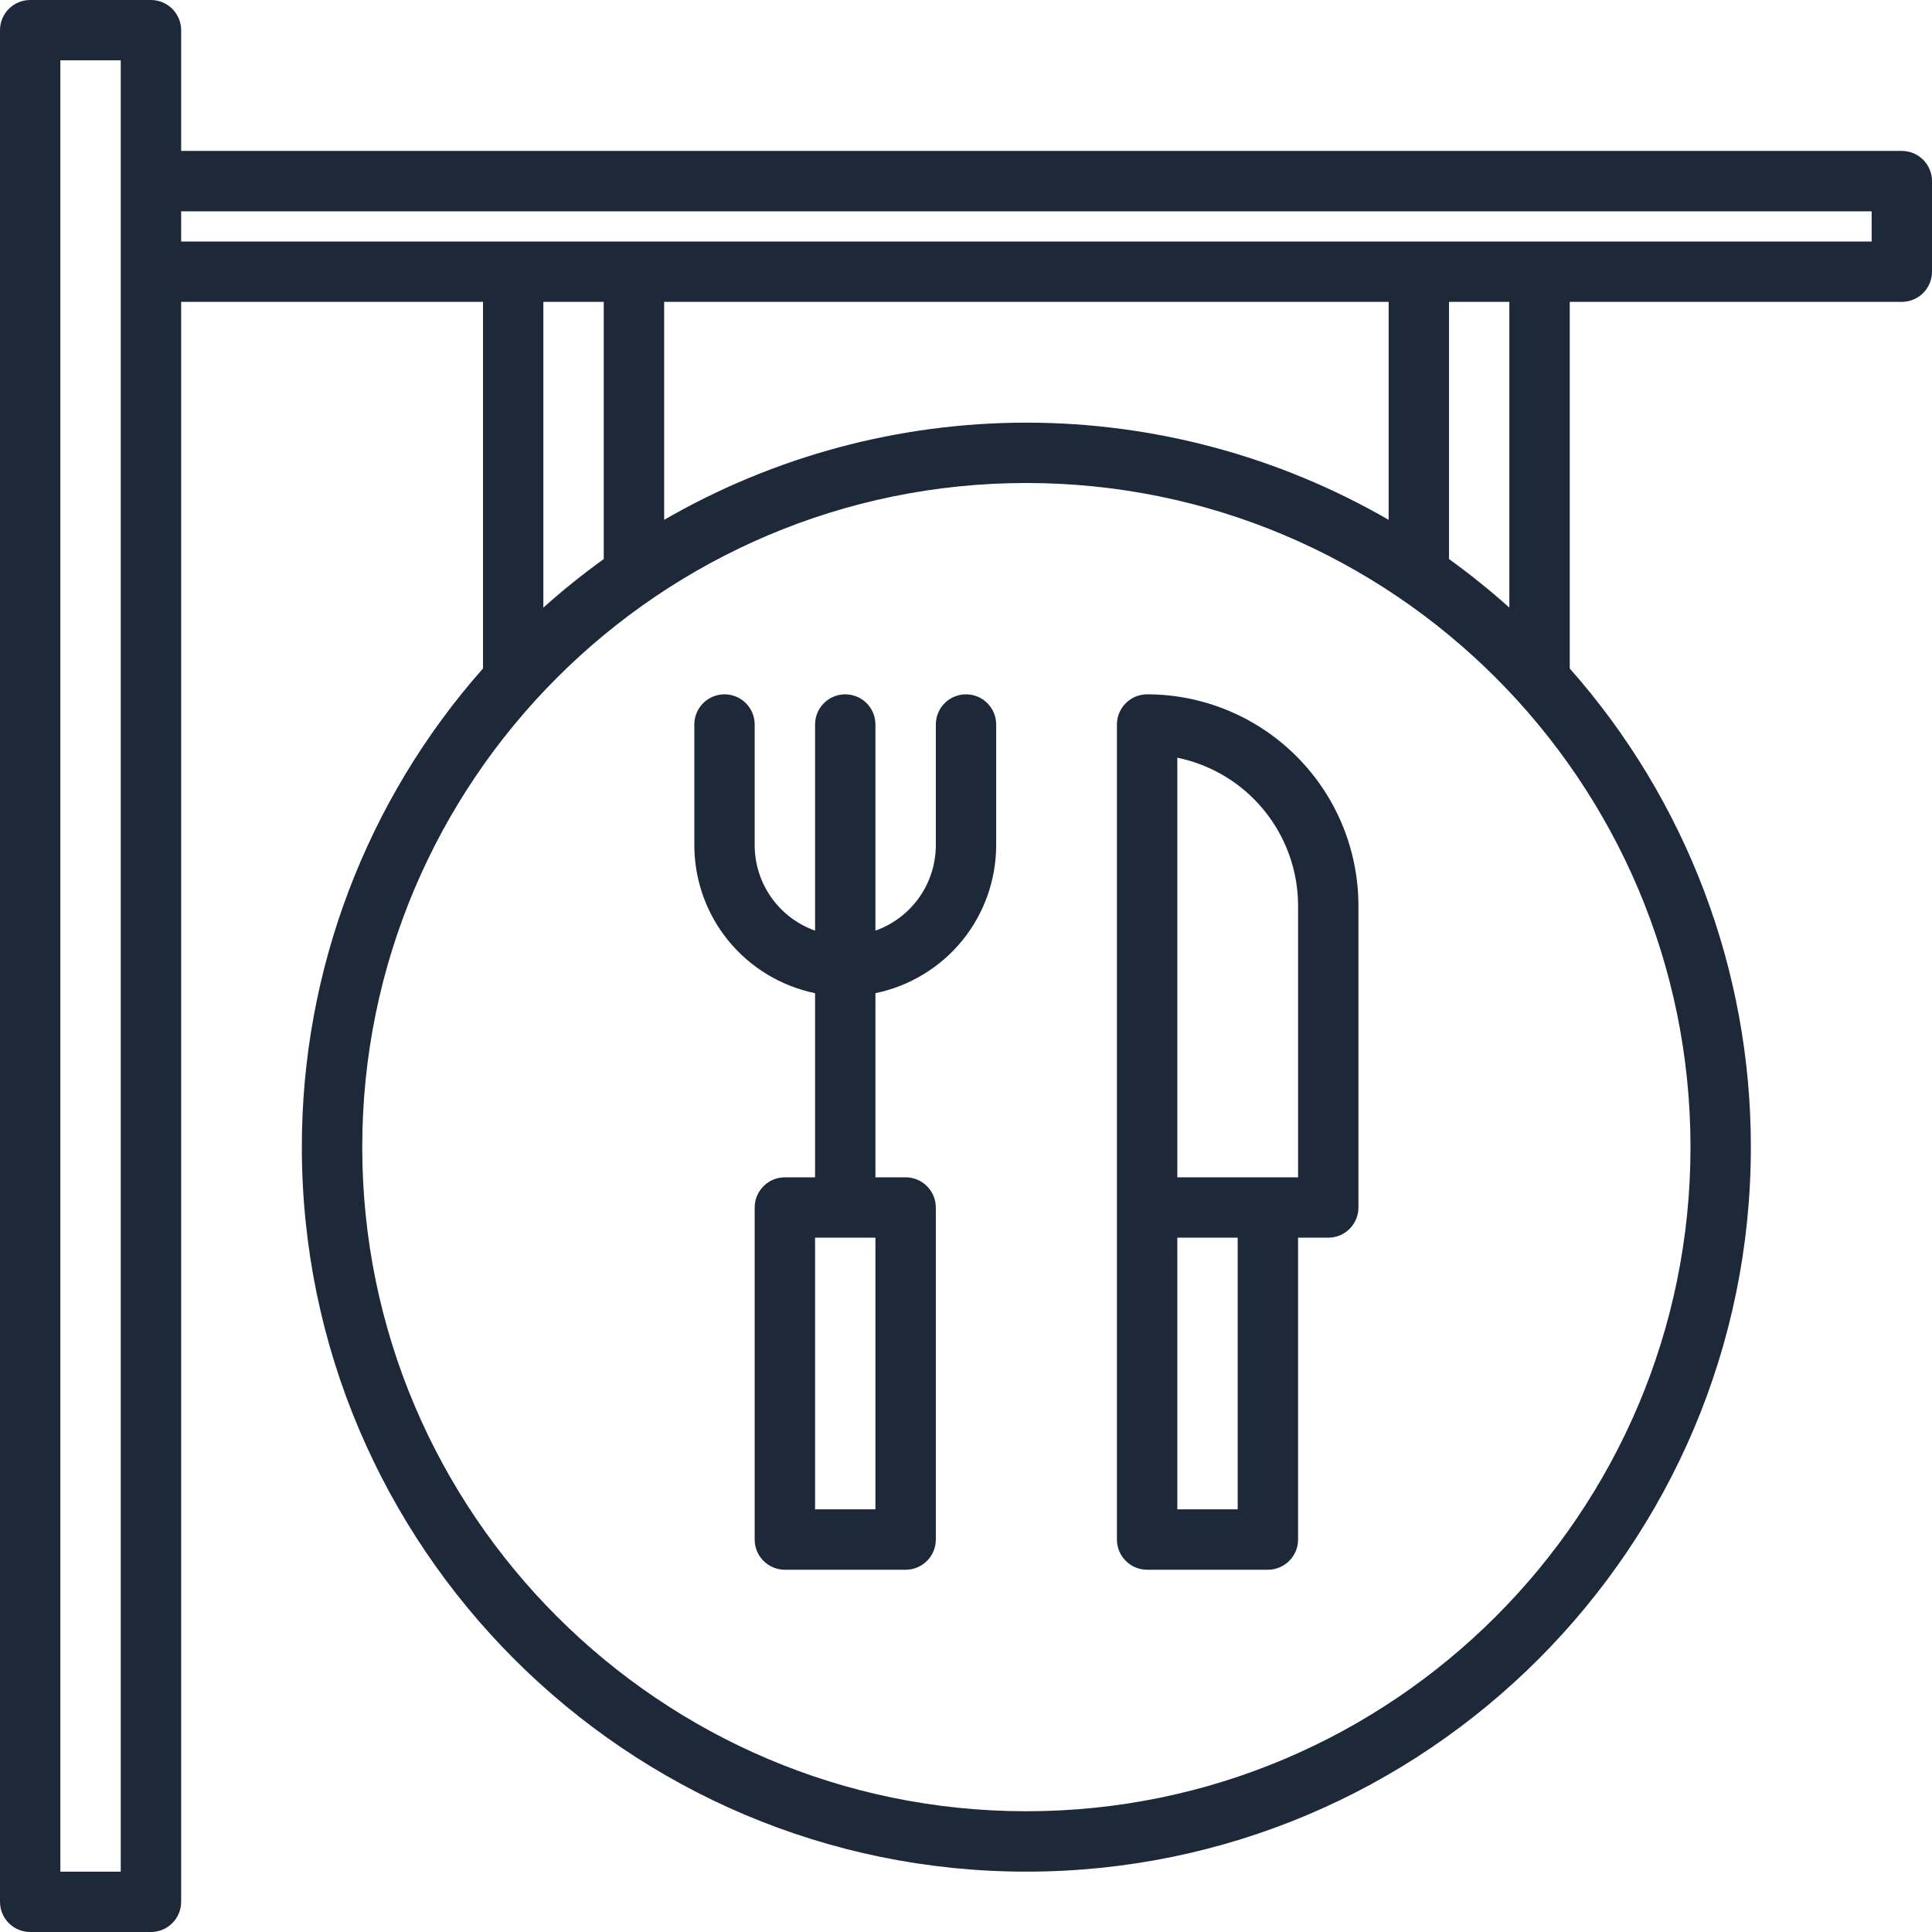
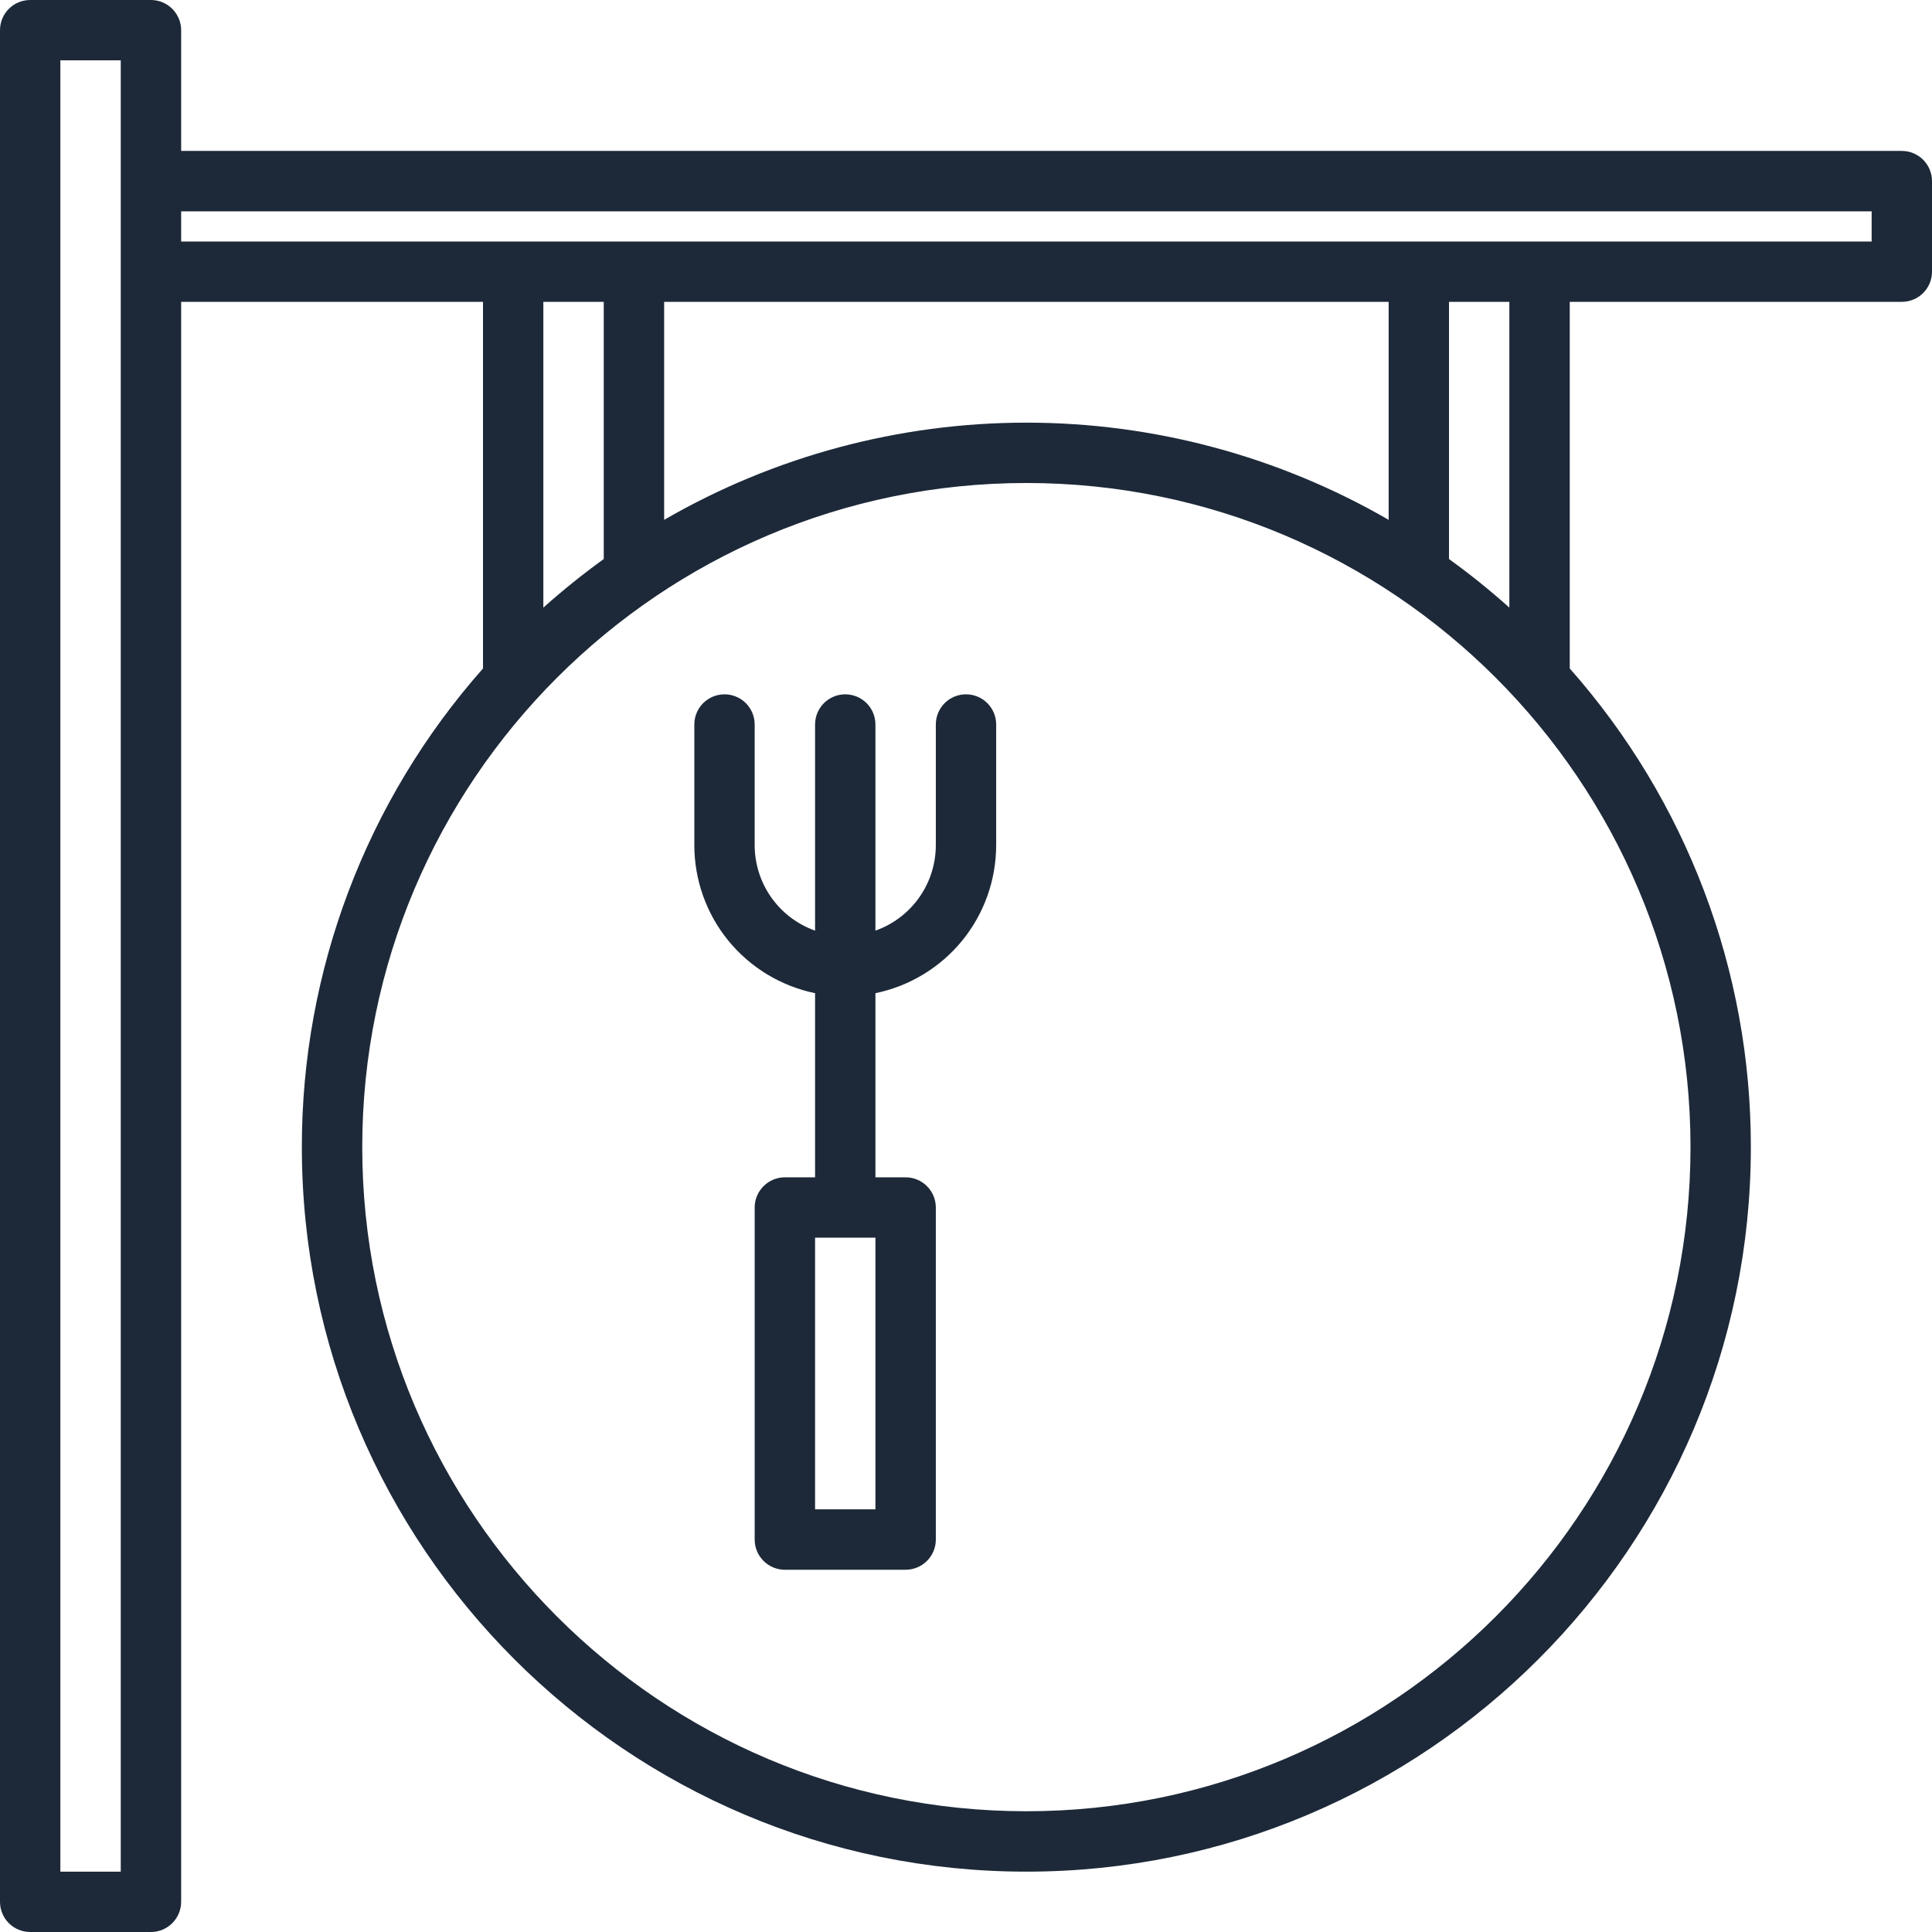
<svg xmlns="http://www.w3.org/2000/svg" width="42" height="42" viewBox="0 0 42 42" fill="none">
  <path d="M41.344 3.281H3.938V0.656C3.938 0.482 3.868 0.315 3.745 0.192C3.622 0.069 3.455 0 3.281 0L0.656 0C0.482 0 0.315 0.069 0.192 0.192C0.069 0.315 0 0.482 0 0.656L0 41.344C0 41.518 0.069 41.685 0.192 41.808C0.315 41.931 0.482 42 0.656 42H3.281C3.455 42 3.622 41.931 3.745 41.808C3.868 41.685 3.938 41.518 3.938 41.344V6.562H10.5V14.532C7.96 17.403 6.559 21.104 6.562 24.938C6.562 33.622 13.628 40.688 22.312 40.688C30.997 40.688 38.062 33.622 38.062 24.938C38.066 21.104 36.665 17.403 34.125 14.532V6.562H41.344C41.518 6.562 41.685 6.493 41.808 6.37C41.931 6.247 42 6.08 42 5.906V3.938C42 3.763 41.931 3.597 41.808 3.473C41.685 3.35 41.518 3.281 41.344 3.281ZM2.625 40.688H1.312V1.312H2.625V40.688ZM36.75 24.938C36.75 32.899 30.274 39.375 22.312 39.375C14.351 39.375 7.875 32.899 7.875 24.938C7.875 16.976 14.351 10.5 22.312 10.5C30.274 10.5 36.75 16.976 36.75 24.938ZM11.812 13.209V6.562H13.125V12.153C12.669 12.482 12.231 12.834 11.812 13.209ZM14.438 11.301V6.562H30.188V11.301C27.794 9.917 25.078 9.188 22.312 9.188C19.547 9.188 16.831 9.917 14.438 11.301ZM31.5 12.153V6.562H32.812V13.209C32.394 12.834 31.956 12.482 31.5 12.153ZM40.688 5.25H3.938V4.594H40.688V5.25Z" fill="#1D2939" />
-   <path d="M24.938 15.094C24.764 15.094 24.596 15.163 24.474 15.286C24.35 15.409 24.281 15.576 24.281 15.75V33.469C24.281 33.643 24.35 33.81 24.474 33.933C24.596 34.056 24.764 34.125 24.938 34.125H27.562C27.736 34.125 27.904 34.056 28.026 33.933C28.15 33.81 28.219 33.643 28.219 33.469V26.906H28.875C29.049 26.906 29.216 26.837 29.339 26.714C29.462 26.591 29.531 26.424 29.531 26.25V19.688C29.53 18.47 29.046 17.302 28.184 16.441C27.323 15.579 26.155 15.095 24.938 15.094ZM26.906 32.812H25.594V26.906H26.906V32.812ZM28.219 25.594H25.594V16.472C26.334 16.624 27 17.027 27.478 17.613C27.956 18.199 28.218 18.931 28.219 19.688V25.594Z" fill="#1D2939" />
  <path d="M21 15.094C20.826 15.094 20.659 15.163 20.536 15.286C20.413 15.409 20.344 15.576 20.344 15.75V18.375C20.343 18.782 20.217 19.179 19.982 19.511C19.747 19.843 19.415 20.095 19.031 20.231V15.75C19.031 15.576 18.962 15.409 18.839 15.286C18.716 15.163 18.549 15.094 18.375 15.094C18.201 15.094 18.034 15.163 17.911 15.286C17.788 15.409 17.719 15.576 17.719 15.75V20.231C17.335 20.095 17.003 19.843 16.768 19.511C16.533 19.179 16.407 18.782 16.406 18.375V15.75C16.406 15.576 16.337 15.409 16.214 15.286C16.091 15.163 15.924 15.094 15.75 15.094C15.576 15.094 15.409 15.163 15.286 15.286C15.163 15.409 15.094 15.576 15.094 15.75V18.375C15.095 19.131 15.356 19.864 15.834 20.45C16.313 21.035 16.978 21.438 17.719 21.591V25.594H17.062C16.889 25.594 16.721 25.663 16.599 25.786C16.475 25.909 16.406 26.076 16.406 26.25V33.469C16.406 33.643 16.475 33.81 16.599 33.933C16.721 34.056 16.889 34.125 17.062 34.125H19.688C19.861 34.125 20.029 34.056 20.151 33.933C20.275 33.81 20.344 33.643 20.344 33.469V26.25C20.344 26.076 20.275 25.909 20.151 25.786C20.029 25.663 19.861 25.594 19.688 25.594H19.031V21.591C19.772 21.438 20.437 21.035 20.916 20.45C21.394 19.864 21.655 19.131 21.656 18.375V15.75C21.656 15.576 21.587 15.409 21.464 15.286C21.341 15.163 21.174 15.094 21 15.094ZM19.031 32.812H17.719V26.906H19.031V32.812Z" fill="#1D2939" />
</svg>